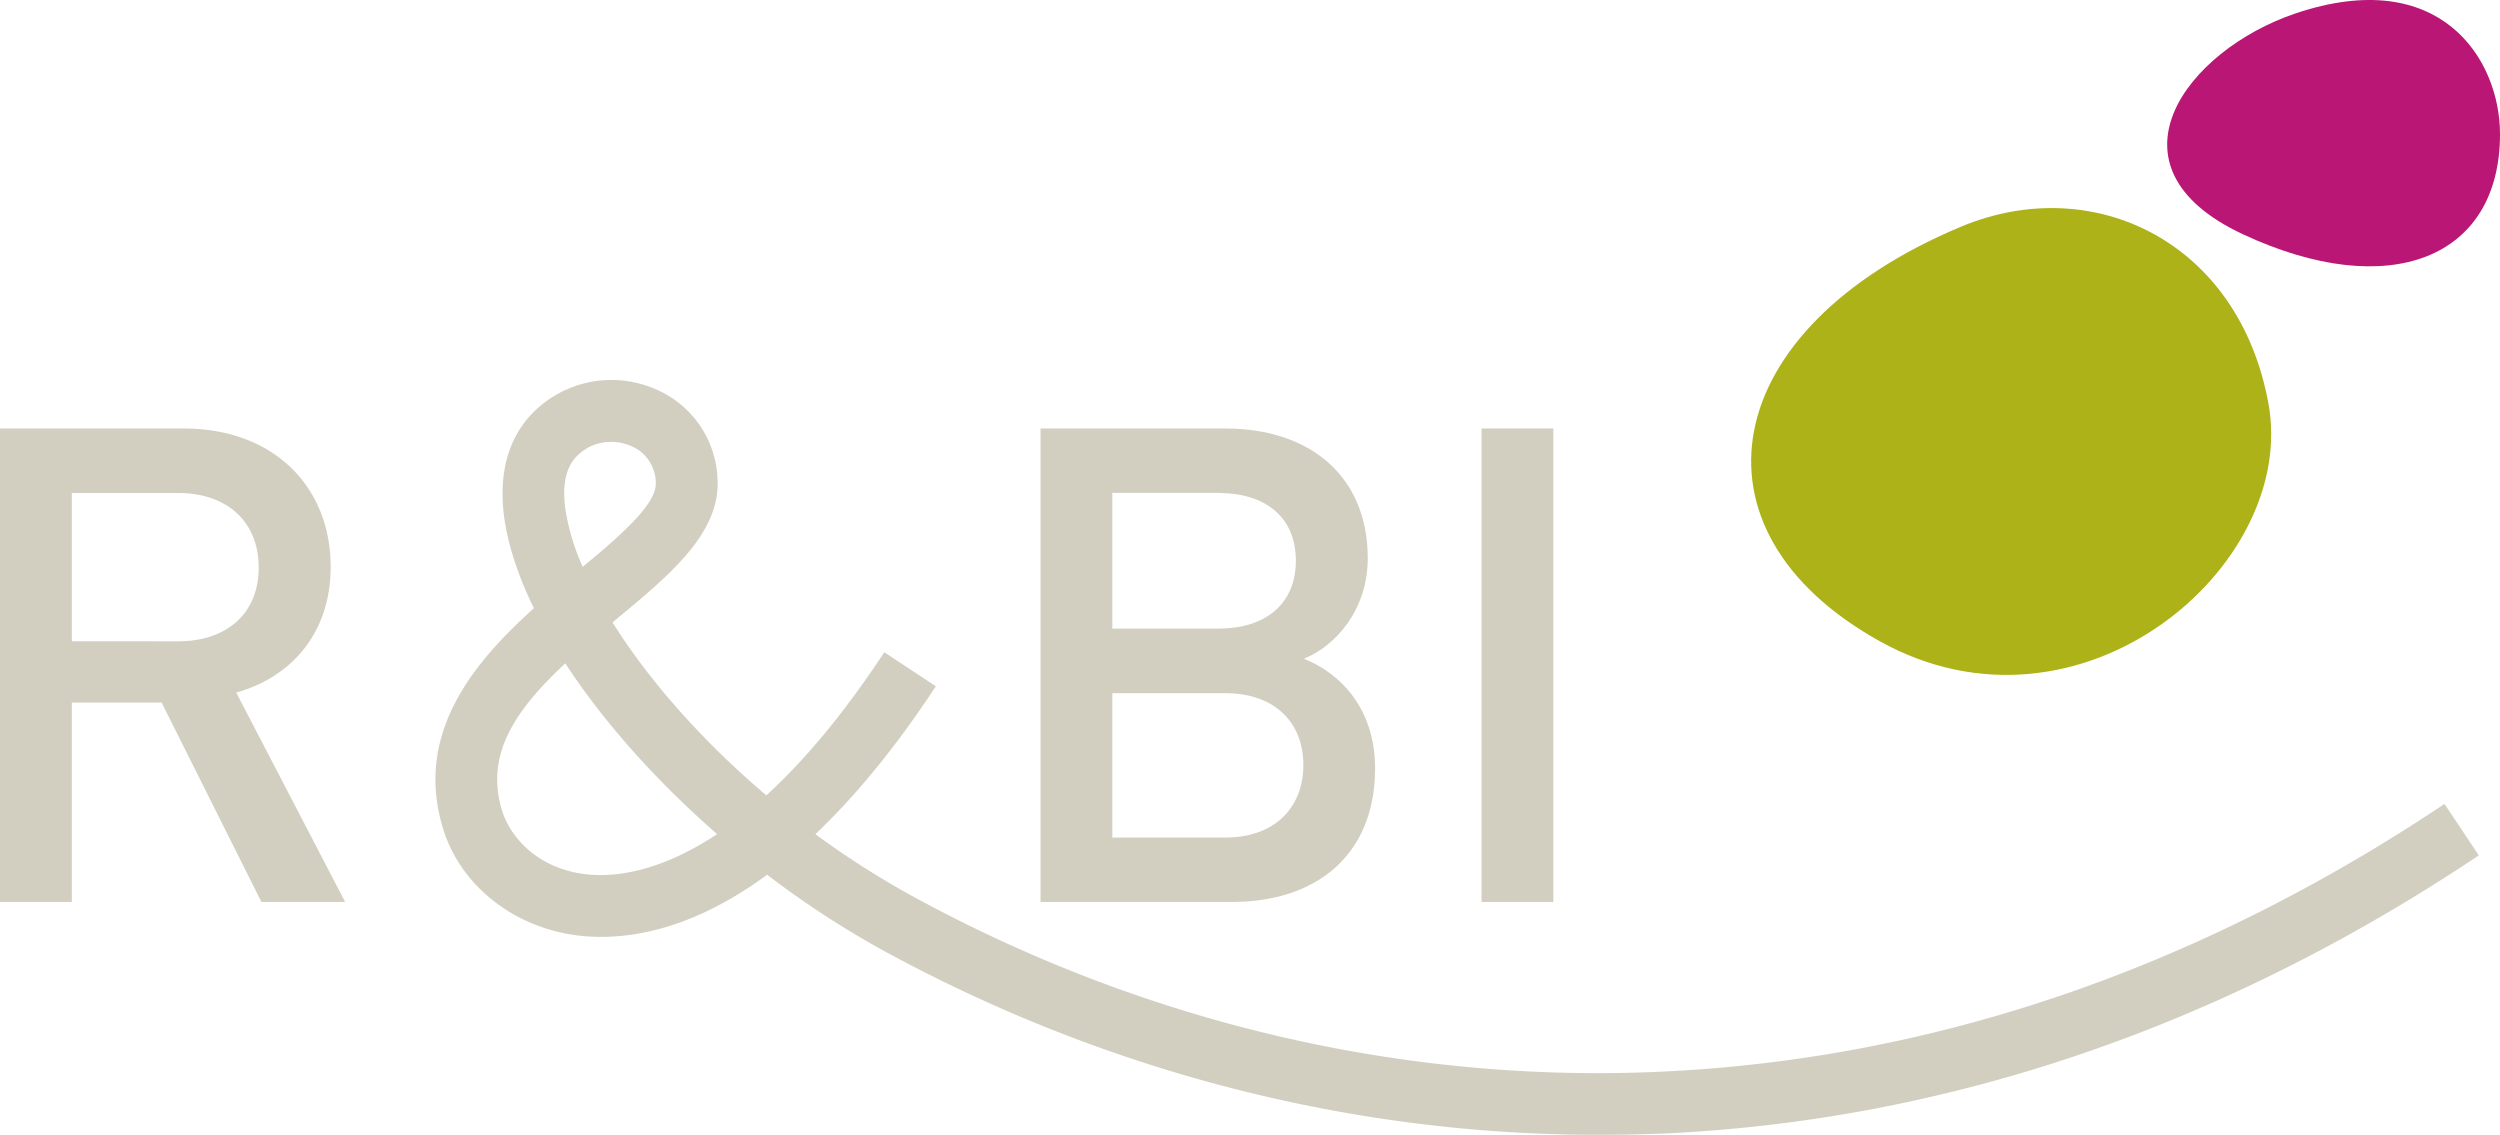
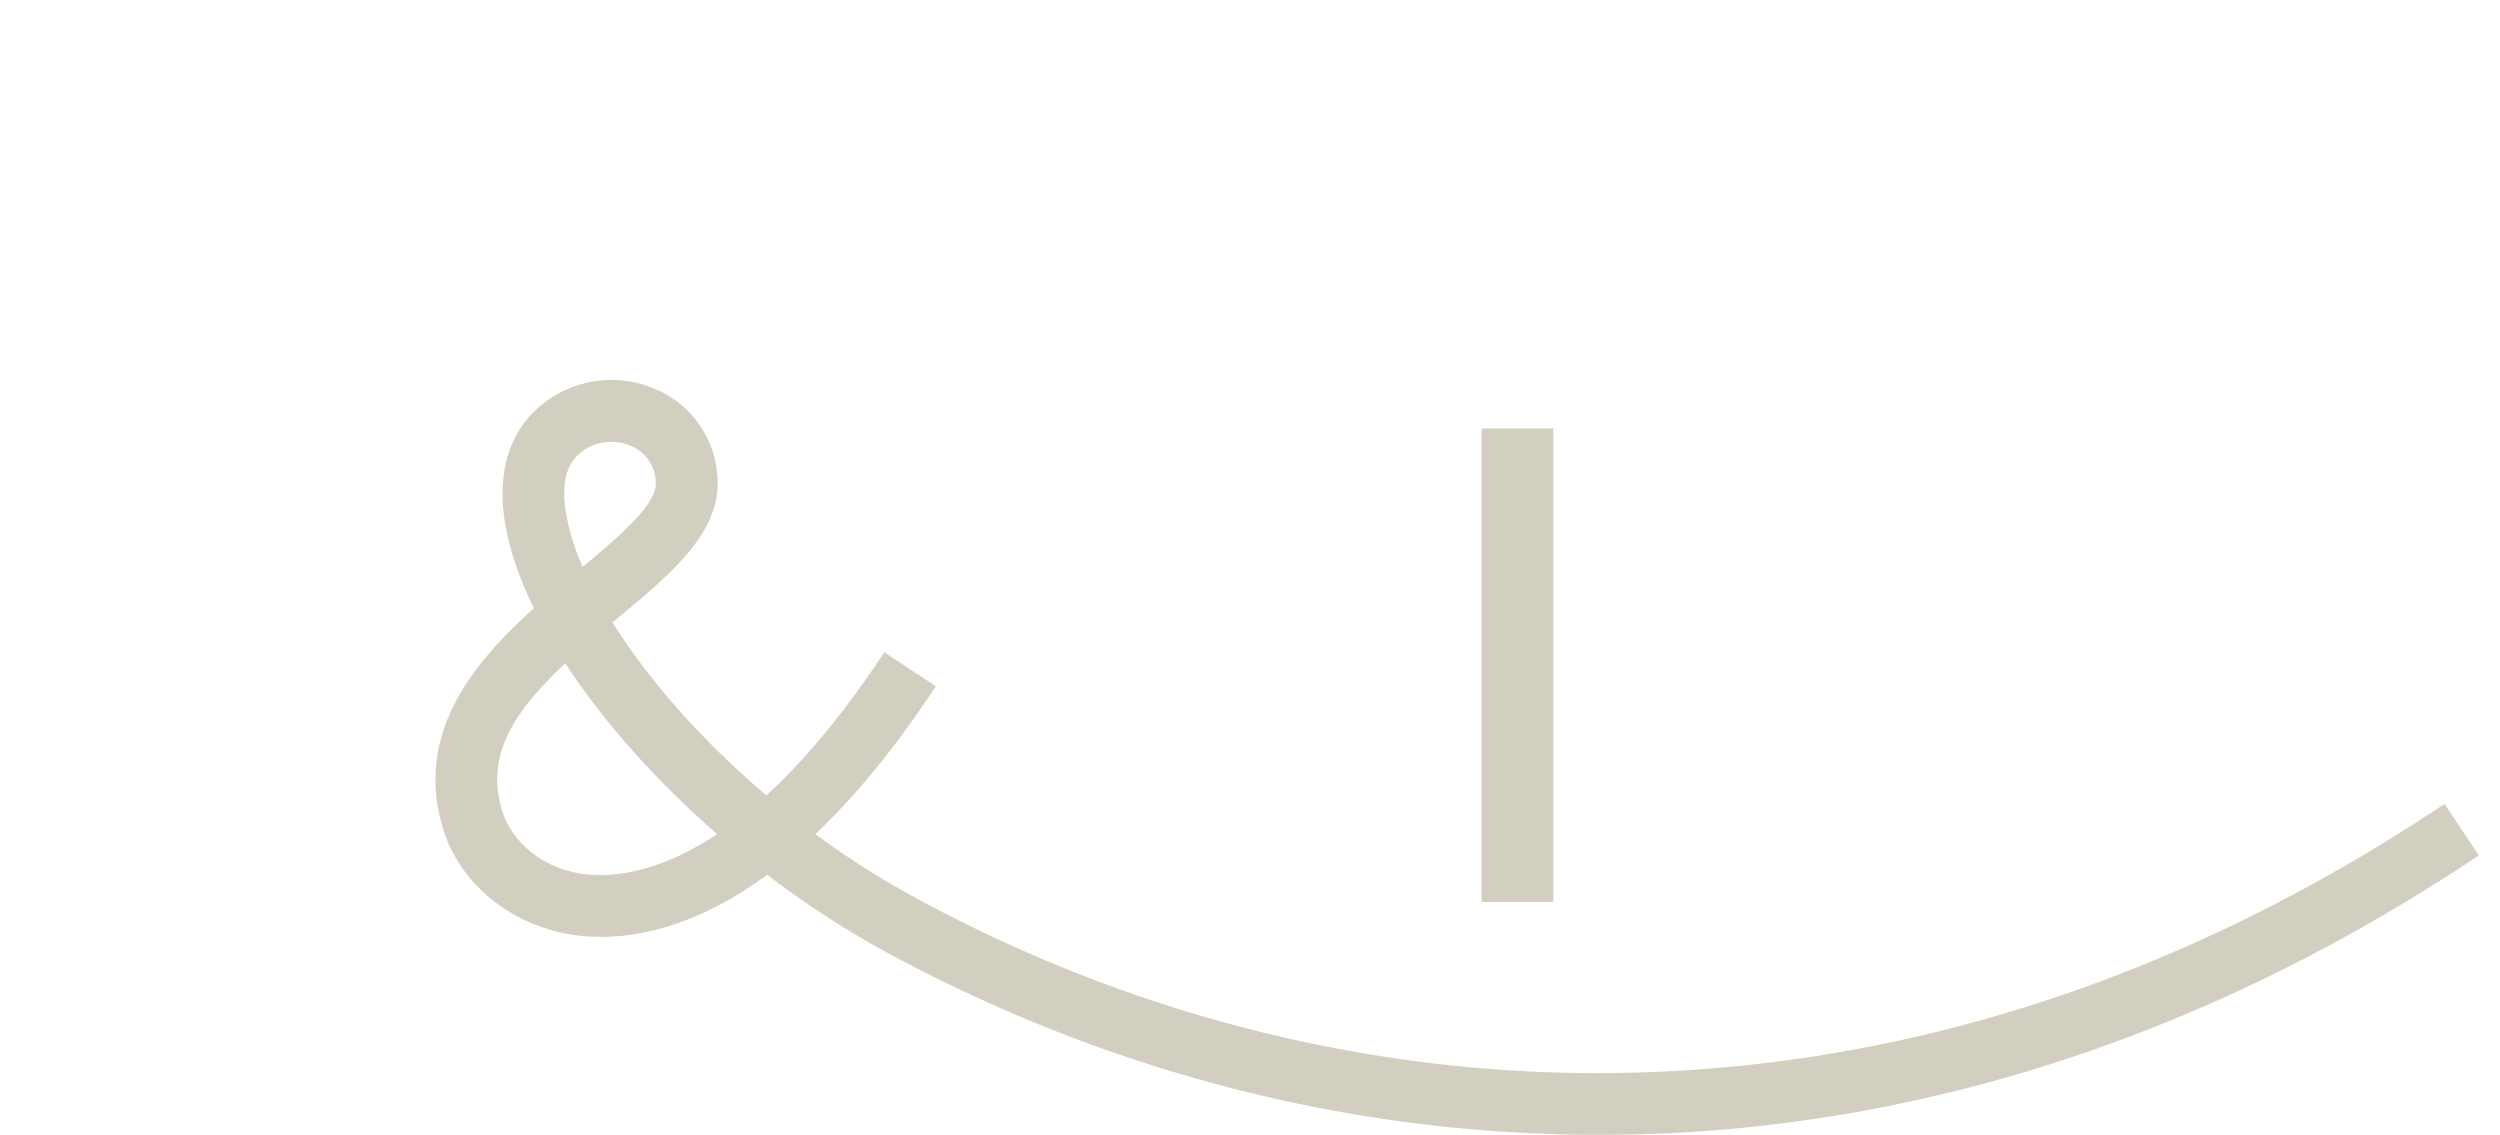
<svg xmlns="http://www.w3.org/2000/svg" viewBox="0 0 1020 463.02">
  <defs>
    <style>.cls-1{fill:#d2cfc1;}.cls-2{fill:#adb219;}.cls-3{fill:#ba1675;}</style>
  </defs>
  <title>logo-rbi-clair</title>
  <g id="Calque_2" data-name="Calque 2">
    <g id="Calque_1-2" data-name="Calque 1">
-       <path class="cls-1" d="M106.66,368,65.93,286.63H29.31V368H0V174.81H74.92c36.6,0,60,23.61,60,56.45,0,27.7-16.83,45.32-38.54,51.3L140.82,368ZM72.74,201.14H29.31v60.51H72.74c19.53,0,32.81-11.12,32.81-30.11S92.27,201.14,72.74,201.14Z" />
-       <path class="cls-1" d="M502.68,368H424.53V174.81h75.19c35.79,0,58.33,20.35,58.33,52.94,0,20.89-13,35.79-26.06,41,14.95,6,29.05,20.36,29.05,44.8C561,349.05,536.88,368,502.68,368Zm-5.44-166.91H453.83v55.37h43.42c18.74,0,31.46-9.78,31.46-27.72S516,201.14,497.25,201.14ZM500,282.83H453.83v58.88H500c20.36,0,31.77-12.5,31.77-29.59S520.33,282.83,500,282.83Z" />
      <path class="cls-1" d="M604.46,368V174.81h29.3V368Z" />
      <path class="cls-1" d="M651.8,463c-100.05,0-199.74-25.51-290-74.4A379,379,0,0,1,313,356.89c-33.84,24.9-61.6,27-78.59,24.61-25.55-3.63-46.58-20.59-53.58-43.21-11.94-38.66,12-67.68,37-90.13-6.19-12.66-10.32-24.91-12-36.27-3.34-23,4.54-36.43,11.75-43.64a45,45,0,0,1,49.14-9.77,41.52,41.52,0,0,1,26.07,38.95c0,21-20.15,37.7-41.49,55.34l-1.4,1.16c14.3,22.83,35.85,47.76,62.77,70.57,14.73-13.45,30.92-32.25,48.12-58.39L381.83,280c-17.1,26-33.62,45.61-49.15,60.34a357.12,357.12,0,0,0,41.17,26.15c94.46,51.2,199.68,75.65,304.34,70.73C789.37,432,896.75,395.21,997.36,328l14,21c-104.48,69.84-216.18,108-332,113.46Q665.59,463,651.8,463ZM230.64,270.64c-20.9,19.53-32.76,37.52-25.76,60.2,3.14,10.14,13.67,23,33,25.7,9.86,1.41,29.17.76,54.7-16.23C267.57,318.49,246.07,294.32,230.64,270.64Zm18.69-90.36a19.39,19.39,0,0,0-13.95,5.8c-4.55,4.55-6.11,12-4.63,22.19a91.89,91.89,0,0,0,7,23c14.48-12,29.81-25.14,29.81-33.81a16.41,16.41,0,0,0-10.5-15.65A20.42,20.42,0,0,0,249.34,180.27Z" />
-       <path class="cls-2" d="M800.14,92.47C700.74,134,685.4,216.28,766.93,261.62s170.7-30.45,158.61-96.89S853.75,70.07,800.14,92.47Z" />
-       <path class="cls-3" d="M936.48,5.51C892.1,20.51,856,68,915.18,95.61S1020,105.85,1020,54.71C1020,24.07,995.59-14.48,936.48,5.51Z" />
    </g>
  </g>
</svg>